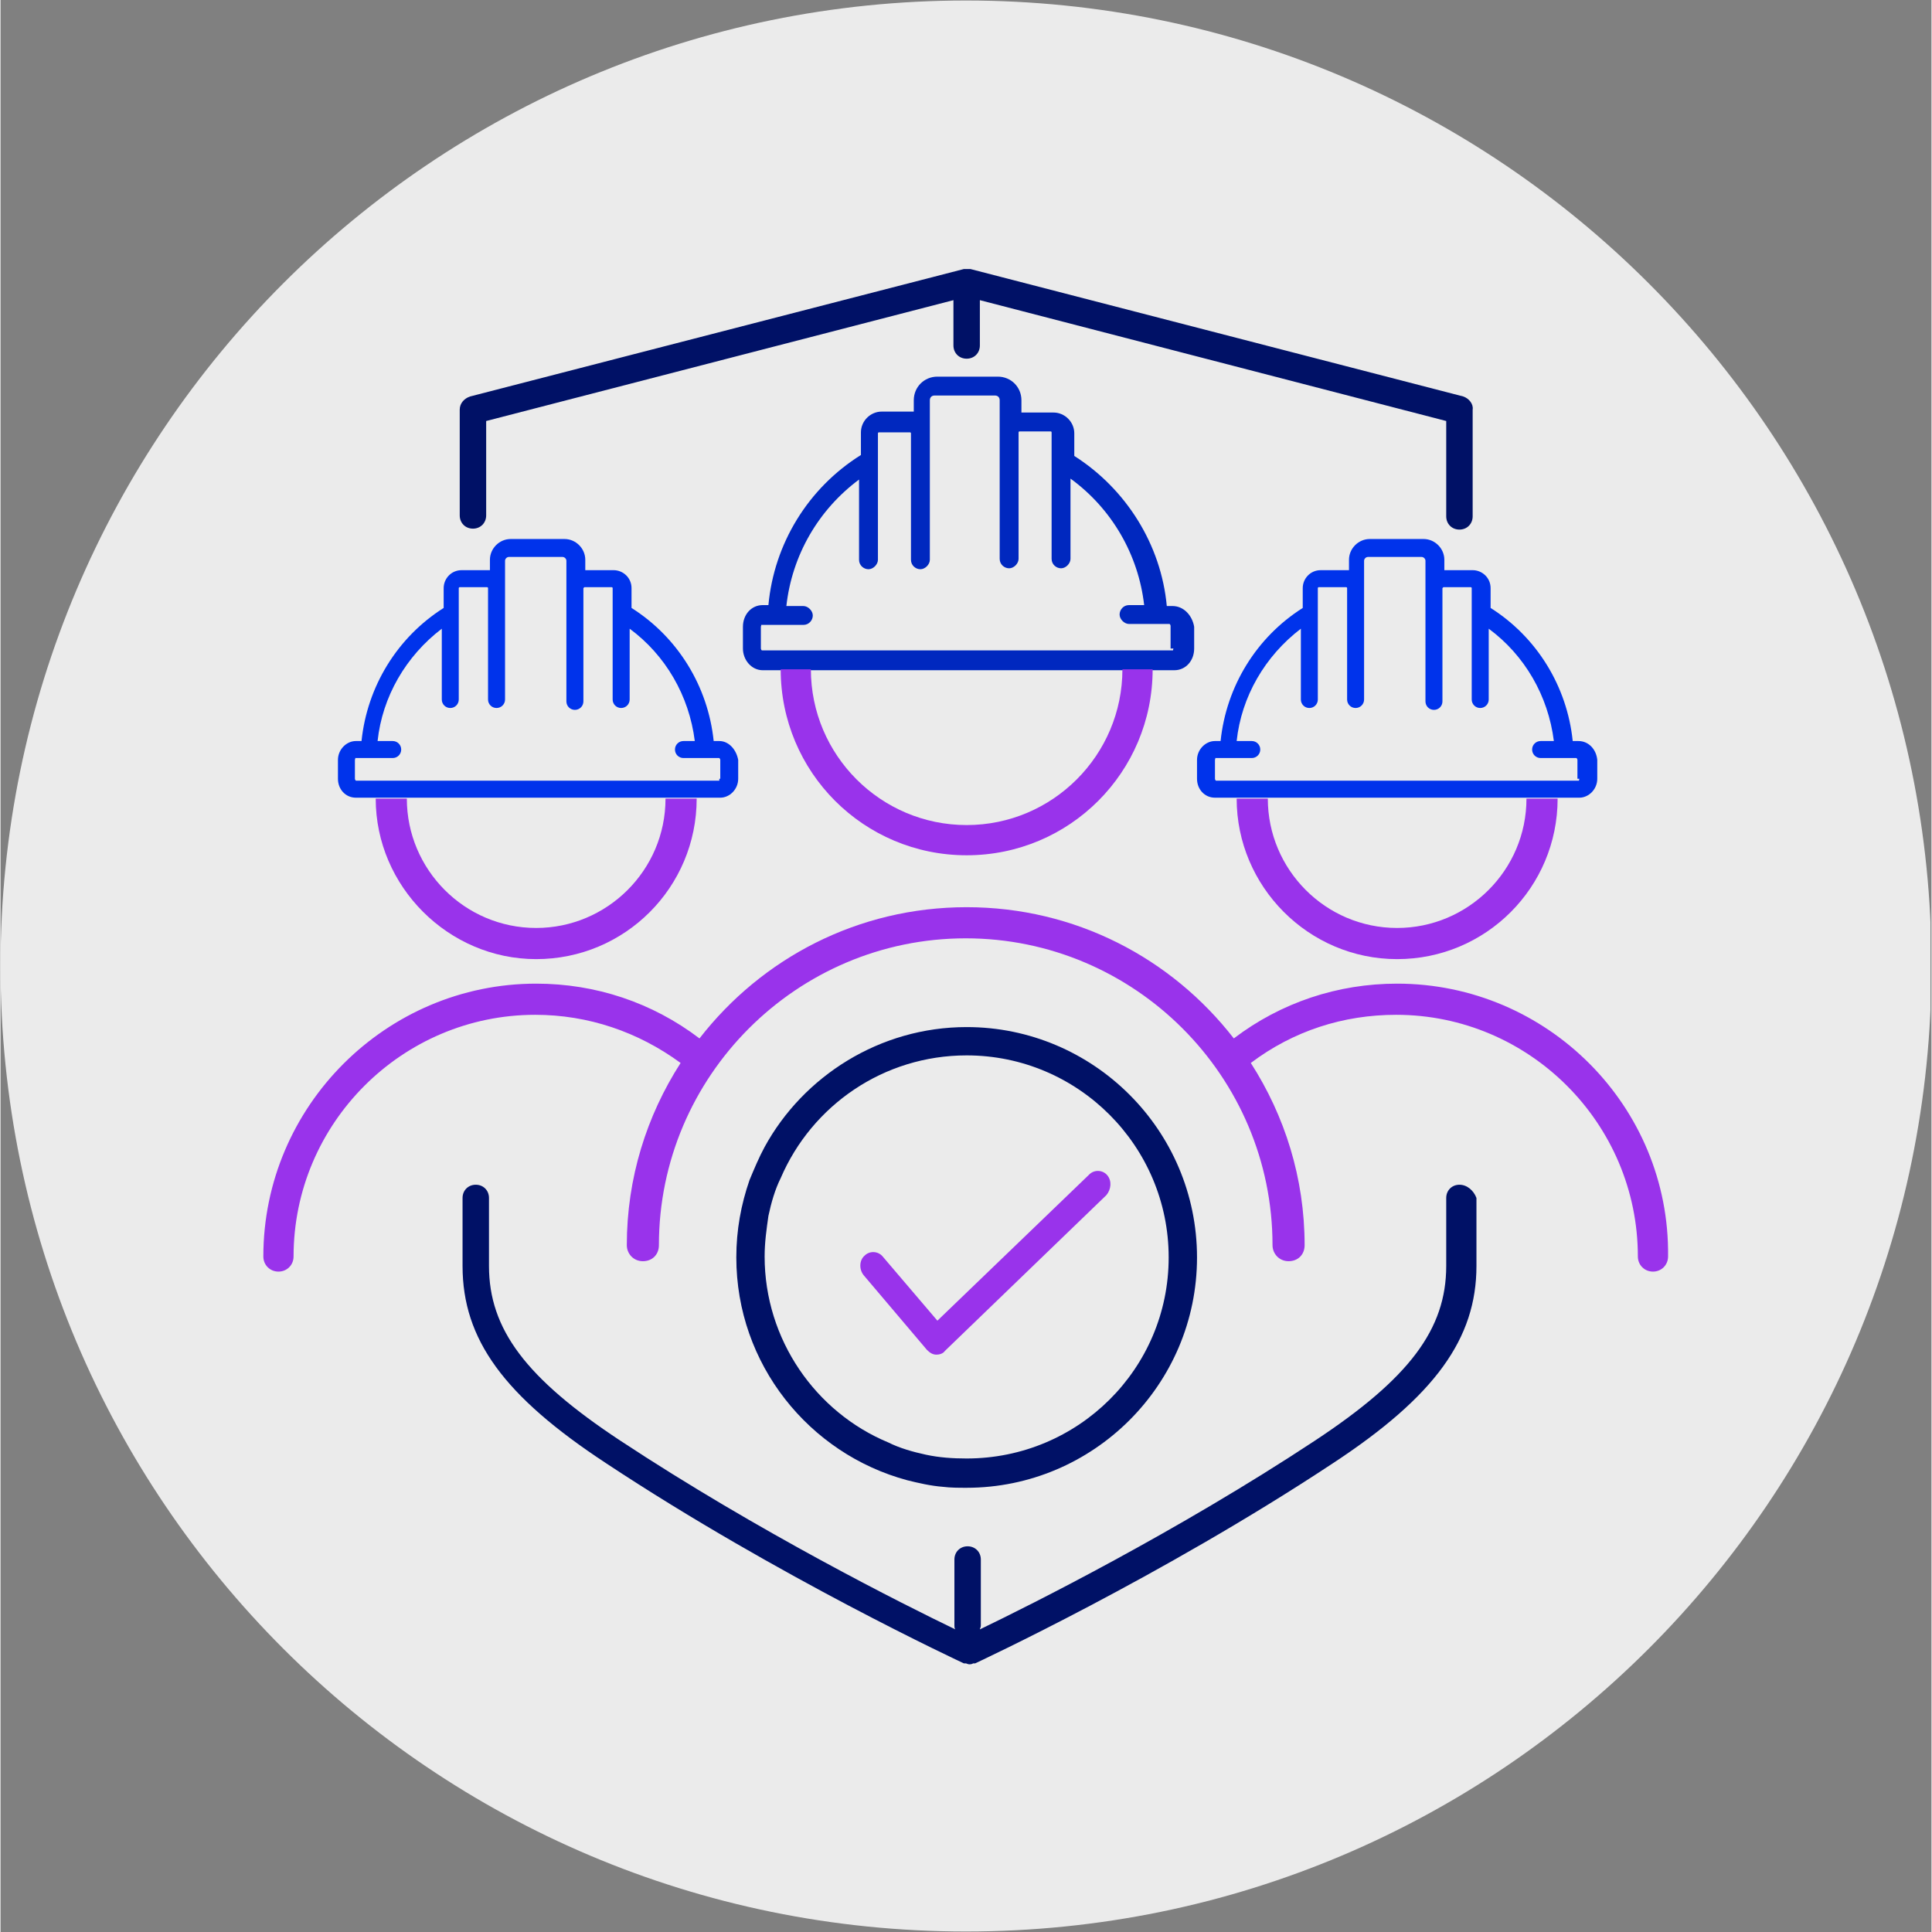
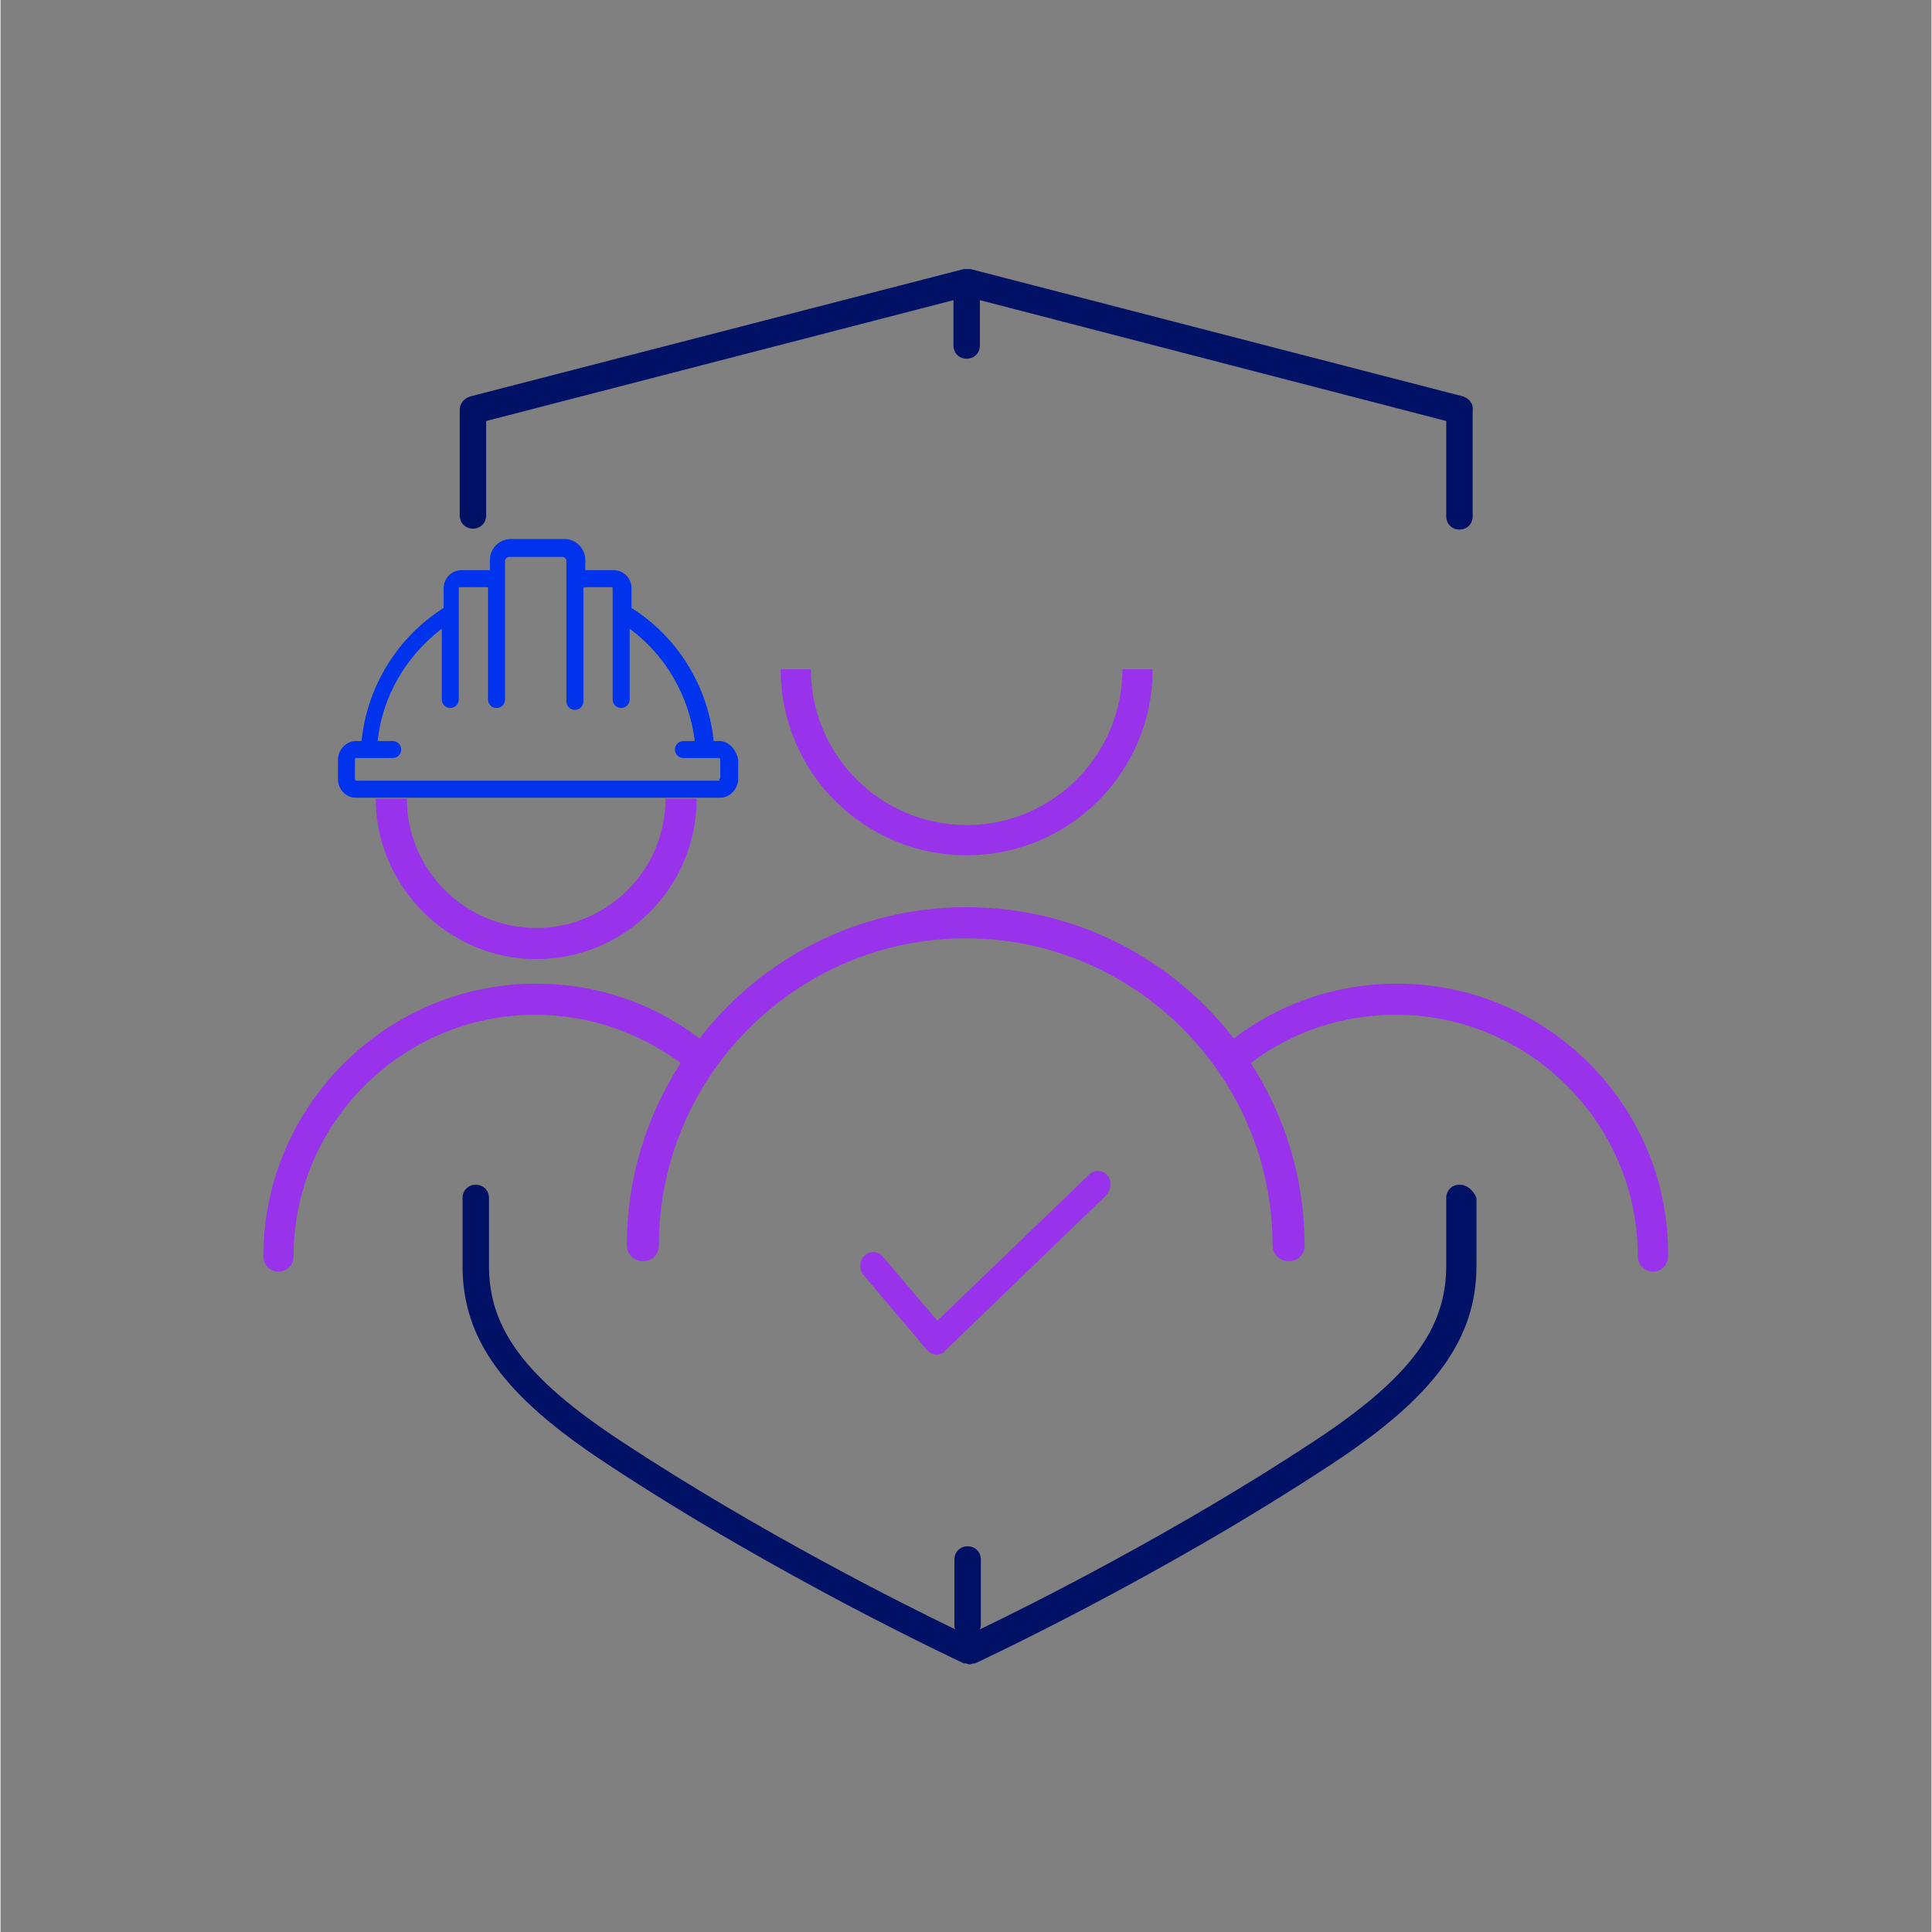
<svg xmlns="http://www.w3.org/2000/svg" width="300" zoomAndPan="magnify" viewBox="0 0 224.88 225" height="300" preserveAspectRatio="xMidYMid meet" version="1.0">
  <rect x="0" y="0" width="224.88" height="225" fill="#808080" stroke="none" />
  <defs>
    <clipPath id="debcea63b2">
      <path d="M 0 0.059 L 224.762 0.059 L 224.762 224.938 L 0 224.938 Z M 0 0.059 " clip-rule="nonzero" />
    </clipPath>
    <clipPath id="6d18971c13">
-       <path d="M 112.441 0.059 C 50.34 0.059 0 50.402 0 112.5 C 0 174.598 50.34 224.941 112.441 224.941 C 174.539 224.941 224.879 174.598 224.879 112.5 C 224.879 50.402 174.539 0.059 112.441 0.059 Z M 112.441 0.059 " clip-rule="nonzero" />
-     </clipPath>
+       </clipPath>
    <clipPath id="a00e6f0075">
      <path d="M 30.062 105 L 194.973 105 L 194.973 149 L 30.062 149 Z M 30.062 105 " clip-rule="nonzero" />
    </clipPath>
  </defs>
  <g clip-path="url(#debcea63b2)">
    <g clip-path="url(#6d18971c13)">
      <path fill="#ebebeb" d="M 0 0.059 L 224.879 0.059 L 224.879 224.941 L 0 224.941 Z M 0 0.059 " fill-opacity="1" fill-rule="nonzero" />
    </g>
  </g>
-   <path fill="#0028bf" d="M 136.484 70.578 L 135.824 70.578 C 135.164 63.434 131.098 56.945 125.051 53.098 L 125.051 50.461 C 125.051 49.141 123.949 48.043 122.633 48.043 L 119.004 48.043 C 119.004 48.043 118.895 48.043 118.895 48.043 L 118.895 46.613 C 118.895 45.074 117.684 43.863 116.145 43.863 L 109.109 43.863 C 107.57 43.863 106.359 45.074 106.359 46.613 L 106.359 47.934 C 106.359 47.934 106.25 47.934 106.25 47.934 L 102.621 47.934 C 101.305 47.934 100.203 49.031 100.203 50.352 L 100.203 52.988 C 94.047 56.836 90.09 63.324 89.43 70.469 L 88.77 70.469 C 87.449 70.469 86.461 71.57 86.461 73 L 86.461 75.527 C 86.461 76.848 87.449 78.055 88.77 78.055 L 136.703 78.055 C 138.023 78.055 139.012 76.957 139.012 75.527 L 139.012 73 C 138.793 71.68 137.805 70.578 136.484 70.578 Z M 136.594 75.527 C 136.594 75.637 136.484 75.746 136.594 75.746 L 88.66 75.746 C 88.66 75.746 88.551 75.637 88.551 75.527 L 88.551 73 C 88.551 72.887 88.66 72.777 88.551 72.777 L 90.199 72.777 C 90.199 72.777 90.199 72.777 90.309 72.777 L 93.496 72.777 C 94.156 72.777 94.598 72.23 94.598 71.68 C 94.598 71.129 94.047 70.578 93.496 70.578 L 91.52 70.578 C 92.18 64.645 95.258 59.367 99.984 55.848 L 99.984 65.191 C 99.984 65.852 100.535 66.293 101.082 66.293 C 101.633 66.293 102.184 65.742 102.184 65.191 L 102.184 50.461 C 102.184 50.352 102.293 50.352 102.293 50.352 L 105.922 50.352 C 106.031 50.352 106.031 50.461 106.031 50.461 L 106.031 65.191 C 106.031 65.852 106.582 66.293 107.129 66.293 C 107.68 66.293 108.23 65.742 108.23 65.191 L 108.23 46.613 C 108.23 46.281 108.449 46.062 108.777 46.062 L 115.816 46.062 C 116.145 46.062 116.363 46.281 116.363 46.613 L 116.363 50.242 C 116.363 50.242 116.363 50.352 116.363 50.352 C 116.363 50.352 116.363 50.352 116.363 50.461 L 116.363 65.082 C 116.363 65.742 116.914 66.184 117.465 66.184 C 118.016 66.184 118.562 65.633 118.562 65.082 L 118.562 50.352 C 118.562 50.242 118.676 50.242 118.676 50.242 L 122.301 50.242 C 122.41 50.242 122.41 50.352 122.41 50.352 L 122.41 65.082 C 122.41 65.742 122.961 66.184 123.512 66.184 C 124.062 66.184 124.609 65.633 124.609 65.082 L 124.609 55.738 C 129.449 59.254 132.527 64.645 133.188 70.469 L 131.426 70.469 C 130.766 70.469 130.328 71.02 130.328 71.57 C 130.328 72.117 130.879 72.668 131.426 72.668 L 136.156 72.668 C 136.156 72.668 136.266 72.777 136.266 72.887 L 136.266 75.527 Z M 136.594 75.527 " fill-opacity="1" fill-rule="nonzero" />
  <path fill="#0033eb" d="M 83.711 86.301 L 83.055 86.301 C 82.395 79.926 78.875 74.207 73.488 70.801 L 73.488 68.492 C 73.488 67.281 72.5 66.402 71.398 66.402 L 68.211 66.402 C 68.211 66.402 68.102 66.402 68.102 66.402 L 68.102 65.191 C 68.102 63.875 67 62.773 65.684 62.773 L 59.414 62.773 C 58.098 62.773 56.996 63.875 56.996 65.191 L 56.996 66.402 C 56.996 66.402 56.887 66.402 56.887 66.402 L 53.699 66.402 C 52.488 66.402 51.609 67.391 51.609 68.492 L 51.609 70.801 C 46.223 74.207 42.703 79.926 42.043 86.301 L 41.387 86.301 C 40.285 86.301 39.297 87.289 39.297 88.5 L 39.297 90.699 C 39.297 91.91 40.176 92.898 41.387 92.898 L 83.824 92.898 C 84.922 92.898 85.91 91.91 85.91 90.699 L 85.91 88.5 C 85.691 87.289 84.812 86.301 83.711 86.301 Z M 83.711 90.699 C 83.711 90.809 83.711 90.918 83.711 90.918 L 41.387 90.918 C 41.387 90.918 41.273 90.809 41.273 90.699 L 41.273 88.5 C 41.273 88.391 41.387 88.281 41.273 88.281 L 45.672 88.281 C 46.223 88.281 46.664 87.84 46.664 87.289 C 46.664 86.742 46.223 86.301 45.672 86.301 L 43.914 86.301 C 44.465 81.133 47.211 76.406 51.391 73.219 L 51.391 81.465 C 51.391 82.012 51.828 82.453 52.379 82.453 C 52.93 82.453 53.367 82.012 53.367 81.465 L 53.367 68.492 C 53.367 68.383 53.48 68.383 53.48 68.383 L 56.668 68.383 C 56.777 68.383 56.777 68.492 56.777 68.492 L 56.777 81.465 C 56.777 82.012 57.215 82.453 57.766 82.453 C 58.316 82.453 58.758 82.012 58.758 81.465 L 58.758 65.301 C 58.758 65.082 58.977 64.863 59.195 64.863 L 65.461 64.863 C 65.684 64.863 65.902 65.082 65.902 65.301 L 65.902 68.492 C 65.902 68.492 65.902 68.602 65.902 68.602 C 65.902 68.602 65.902 68.602 65.902 68.711 L 65.902 81.684 C 65.902 82.234 66.344 82.672 66.891 82.672 C 67.441 82.672 67.883 82.234 67.883 81.684 L 67.883 68.492 C 67.883 68.492 67.992 68.383 67.992 68.383 L 71.18 68.383 C 71.289 68.383 71.289 68.492 71.289 68.492 L 71.289 81.465 C 71.289 82.012 71.73 82.453 72.277 82.453 C 72.828 82.453 73.27 82.012 73.27 81.465 L 73.27 73.219 C 77.445 76.297 80.195 81.023 80.855 86.301 L 79.535 86.301 C 78.984 86.301 78.547 86.742 78.547 87.289 C 78.547 87.84 78.984 88.281 79.535 88.281 L 83.711 88.281 C 83.711 88.281 83.824 88.391 83.824 88.5 L 83.824 90.699 Z M 83.711 90.699 " fill-opacity="1" fill-rule="nonzero" />
-   <path fill="#0033eb" d="M 183.758 86.301 L 183.098 86.301 C 182.441 79.926 178.922 74.207 173.535 70.801 L 173.535 68.492 C 173.535 67.281 172.547 66.402 171.445 66.402 L 168.258 66.402 C 168.258 66.402 168.148 66.402 168.148 66.402 L 168.148 65.191 C 168.148 63.875 167.047 62.773 165.73 62.773 L 159.461 62.773 C 158.145 62.773 157.043 63.875 157.043 65.191 L 157.043 66.402 C 157.043 66.402 156.934 66.402 156.934 66.402 L 153.746 66.402 C 152.535 66.402 151.656 67.391 151.656 68.492 L 151.656 70.801 C 146.27 74.207 142.75 79.926 142.09 86.301 L 141.434 86.301 C 140.332 86.301 139.344 87.289 139.344 88.5 L 139.344 90.699 C 139.344 91.91 140.223 92.898 141.434 92.898 L 183.871 92.898 C 184.969 92.898 185.957 91.91 185.957 90.699 L 185.957 88.5 C 185.848 87.289 184.969 86.301 183.758 86.301 Z M 183.871 90.699 C 183.871 90.809 183.758 90.918 183.871 90.918 L 141.543 90.918 C 141.543 90.918 141.434 90.809 141.434 90.699 L 141.434 88.5 C 141.434 88.391 141.543 88.281 141.434 88.281 L 145.719 88.281 C 146.27 88.281 146.711 87.84 146.711 87.289 C 146.711 86.742 146.27 86.301 145.719 86.301 L 143.961 86.301 C 144.512 81.133 147.258 76.406 151.438 73.219 L 151.438 81.465 C 151.438 82.012 151.875 82.453 152.426 82.453 C 152.977 82.453 153.414 82.012 153.414 81.465 L 153.414 68.492 C 153.414 68.383 153.523 68.383 153.523 68.383 L 156.715 68.383 C 156.824 68.383 156.824 68.492 156.824 68.492 L 156.824 81.465 C 156.824 82.012 157.262 82.453 157.812 82.453 C 158.363 82.453 158.801 82.012 158.801 81.465 L 158.801 65.301 C 158.801 65.082 159.023 64.863 159.242 64.863 L 165.508 64.863 C 165.73 64.863 165.949 65.082 165.949 65.301 L 165.949 68.492 C 165.949 68.492 165.949 68.602 165.949 68.602 C 165.949 68.602 165.949 68.602 165.949 68.711 L 165.949 81.684 C 165.949 82.234 166.387 82.672 166.938 82.672 C 167.488 82.672 167.926 82.234 167.926 81.684 L 167.926 68.492 C 167.926 68.492 168.039 68.383 168.039 68.383 L 171.227 68.383 C 171.336 68.383 171.336 68.492 171.336 68.492 L 171.336 81.465 C 171.336 82.012 171.777 82.453 172.324 82.453 C 172.875 82.453 173.316 82.012 173.316 81.465 L 173.316 73.219 C 177.492 76.297 180.242 81.023 180.902 86.301 L 179.363 86.301 C 178.812 86.301 178.371 86.742 178.371 87.289 C 178.371 87.84 178.812 88.281 179.363 88.281 L 183.539 88.281 C 183.539 88.281 183.648 88.391 183.648 88.5 L 183.648 90.699 Z M 183.871 90.699 " fill-opacity="1" fill-rule="nonzero" />
  <path fill="#001166" d="M 169.906 137.973 C 169.027 137.973 168.367 138.633 168.367 139.512 L 168.367 147.43 C 168.367 154.793 164.078 160.512 153.086 167.77 C 136.926 178.434 119.992 186.898 114.055 189.758 C 114.055 189.645 114.168 189.535 114.168 189.316 L 114.168 181.621 C 114.168 180.742 113.508 180.082 112.629 180.082 C 111.746 180.082 111.09 180.742 111.09 181.621 L 111.09 189.316 C 111.09 189.426 111.09 189.645 111.199 189.758 C 105.262 186.898 88.332 178.434 72.168 167.77 C 61.176 160.512 56.887 154.793 56.887 147.43 L 56.887 139.512 C 56.887 138.633 56.227 137.973 55.348 137.973 C 54.469 137.973 53.809 138.633 53.809 139.512 L 53.809 147.43 C 53.809 156.004 58.645 162.602 70.52 170.406 C 90.641 183.711 111.969 193.605 112.188 193.715 C 112.188 193.715 112.297 193.715 112.297 193.715 C 112.297 193.715 112.406 193.715 112.406 193.715 C 112.516 193.715 112.629 193.824 112.848 193.824 C 112.957 193.824 113.066 193.824 113.285 193.715 C 113.285 193.715 113.398 193.715 113.398 193.715 C 113.398 193.715 113.508 193.715 113.508 193.715 C 113.727 193.605 135.055 183.711 155.176 170.406 C 167.047 162.602 171.887 155.895 171.887 147.43 L 171.887 139.512 C 171.555 138.633 170.785 137.973 169.906 137.973 Z M 169.906 137.973 " fill-opacity="1" fill-rule="nonzero" />
  <path fill="#001166" d="M 170.348 46.172 L 112.957 31.332 C 112.957 31.332 112.848 31.332 112.848 31.332 C 112.848 31.332 112.738 31.332 112.738 31.332 C 112.738 31.332 112.629 31.332 112.629 31.332 C 112.516 31.332 112.516 31.332 112.406 31.332 C 112.406 31.332 112.297 31.332 112.297 31.332 C 112.297 31.332 112.188 31.332 112.188 31.332 L 54.688 46.172 C 54.027 46.395 53.48 46.941 53.48 47.711 L 53.48 60.023 C 53.48 60.906 54.137 61.566 55.02 61.566 C 55.898 61.566 56.559 60.906 56.559 60.023 L 56.559 49.031 L 110.977 34.957 L 110.977 40.234 C 110.977 41.117 111.637 41.773 112.516 41.773 C 113.398 41.773 114.055 41.117 114.055 40.234 L 114.055 34.957 L 168.367 49.031 L 168.367 60.137 C 168.367 61.016 169.027 61.676 169.906 61.676 C 170.785 61.676 171.445 61.016 171.445 60.137 L 171.445 47.711 C 171.555 47.051 171.008 46.395 170.348 46.172 Z M 170.348 46.172 " fill-opacity="1" fill-rule="nonzero" />
  <path fill="#9933eb" d="M 112.516 99.605 C 124.5 99.605 134.176 89.93 134.176 77.945 L 130.656 77.945 C 130.656 87.949 122.523 96.086 112.516 96.086 C 102.512 96.086 94.375 87.949 94.375 77.945 L 90.859 77.945 C 90.859 89.93 100.535 99.605 112.516 99.605 Z M 112.516 99.605 " fill-opacity="1" fill-rule="nonzero" />
  <path fill="#9933eb" d="M 62.383 111.699 C 72.719 111.699 81.074 103.344 81.074 93.008 L 77.445 93.008 C 77.445 101.363 70.629 108.07 62.383 108.07 C 54.027 108.07 47.32 101.254 47.32 93.008 L 43.695 93.008 C 43.695 103.23 52.16 111.699 62.383 111.699 Z M 62.383 111.699 " fill-opacity="1" fill-rule="nonzero" />
-   <path fill="#9933eb" d="M 162.652 111.699 C 172.984 111.699 181.34 103.344 181.34 93.008 L 177.711 93.008 C 177.711 101.363 170.895 108.07 162.652 108.07 C 154.297 108.07 147.59 101.254 147.59 93.008 L 143.961 93.008 C 143.961 103.23 152.316 111.699 162.652 111.699 Z M 162.652 111.699 " fill-opacity="1" fill-rule="nonzero" />
  <g clip-path="url(#a00e6f0075)">
    <path fill="#9933eb" d="M 162.652 114.555 C 155.723 114.555 149.129 116.754 143.629 120.934 C 136.375 111.586 125.16 105.652 112.516 105.652 C 99.875 105.652 88.66 111.586 81.402 120.934 C 75.906 116.754 69.309 114.555 62.383 114.555 C 44.902 114.555 30.609 128.848 30.609 146.328 C 30.609 147.32 31.379 148.09 32.371 148.09 C 33.359 148.09 34.129 147.32 34.129 146.328 C 34.129 130.828 46.773 118.184 62.273 118.184 C 68.43 118.184 74.258 120.164 79.203 123.793 C 75.246 129.949 72.938 137.203 72.938 145.012 C 72.938 146 73.707 146.879 74.809 146.879 C 75.906 146.879 76.676 146.109 76.676 145.012 C 76.676 125.332 92.727 109.277 112.406 109.277 C 132.086 109.277 148.137 125.332 148.137 145.012 C 148.137 146 148.906 146.879 150.008 146.879 C 151.105 146.879 151.875 146.109 151.875 145.012 C 151.875 137.203 149.566 129.949 145.609 123.793 C 150.559 120.055 156.383 118.184 162.539 118.184 C 178.043 118.184 190.684 130.828 190.684 146.328 C 190.684 147.32 191.457 148.09 192.445 148.09 C 193.434 148.09 194.203 147.32 194.203 146.328 C 194.422 128.848 180.133 114.555 162.652 114.555 Z M 162.652 114.555 " fill-opacity="1" fill-rule="nonzero" />
  </g>
-   <path fill="#001166" d="M 112.516 119.613 C 102.402 119.613 93.496 125.332 88.988 133.574 C 88.332 134.785 87.781 136.105 87.23 137.426 C 86.242 140.281 85.691 143.25 85.691 146.438 C 85.691 158.863 94.156 169.309 105.59 172.387 C 106.91 172.715 108.34 173.047 109.77 173.156 C 110.648 173.266 111.637 173.266 112.516 173.266 C 127.25 173.266 139.344 161.281 139.344 146.438 C 139.344 131.598 127.25 119.613 112.516 119.613 Z M 112.516 169.855 C 110.867 169.855 109.328 169.746 107.789 169.418 C 106.25 169.086 104.711 168.648 103.391 167.988 C 94.926 164.469 88.988 156.004 88.988 146.328 C 88.988 144.68 89.211 143.141 89.43 141.602 C 89.758 140.062 90.199 138.523 90.859 137.203 C 94.488 128.738 102.844 122.91 112.516 122.91 C 125.492 122.91 136.043 133.465 136.043 146.438 C 136.043 159.414 125.492 169.855 112.516 169.855 Z M 112.516 169.855 " fill-opacity="1" fill-rule="nonzero" />
  <path fill="#9933eb" d="M 128.898 136.875 C 128.348 136.215 127.359 136.215 126.809 136.766 L 109.109 153.805 L 102.734 146.328 C 102.184 145.668 101.191 145.668 100.645 146.219 C 99.984 146.77 99.984 147.867 100.535 148.527 L 107.898 157.215 C 108.23 157.543 108.559 157.762 109 157.762 C 109.328 157.762 109.77 157.652 109.988 157.324 L 128.789 139.184 C 129.34 138.523 129.449 137.535 128.898 136.875 Z M 128.898 136.875 " fill-opacity="1" fill-rule="nonzero" />
</svg>